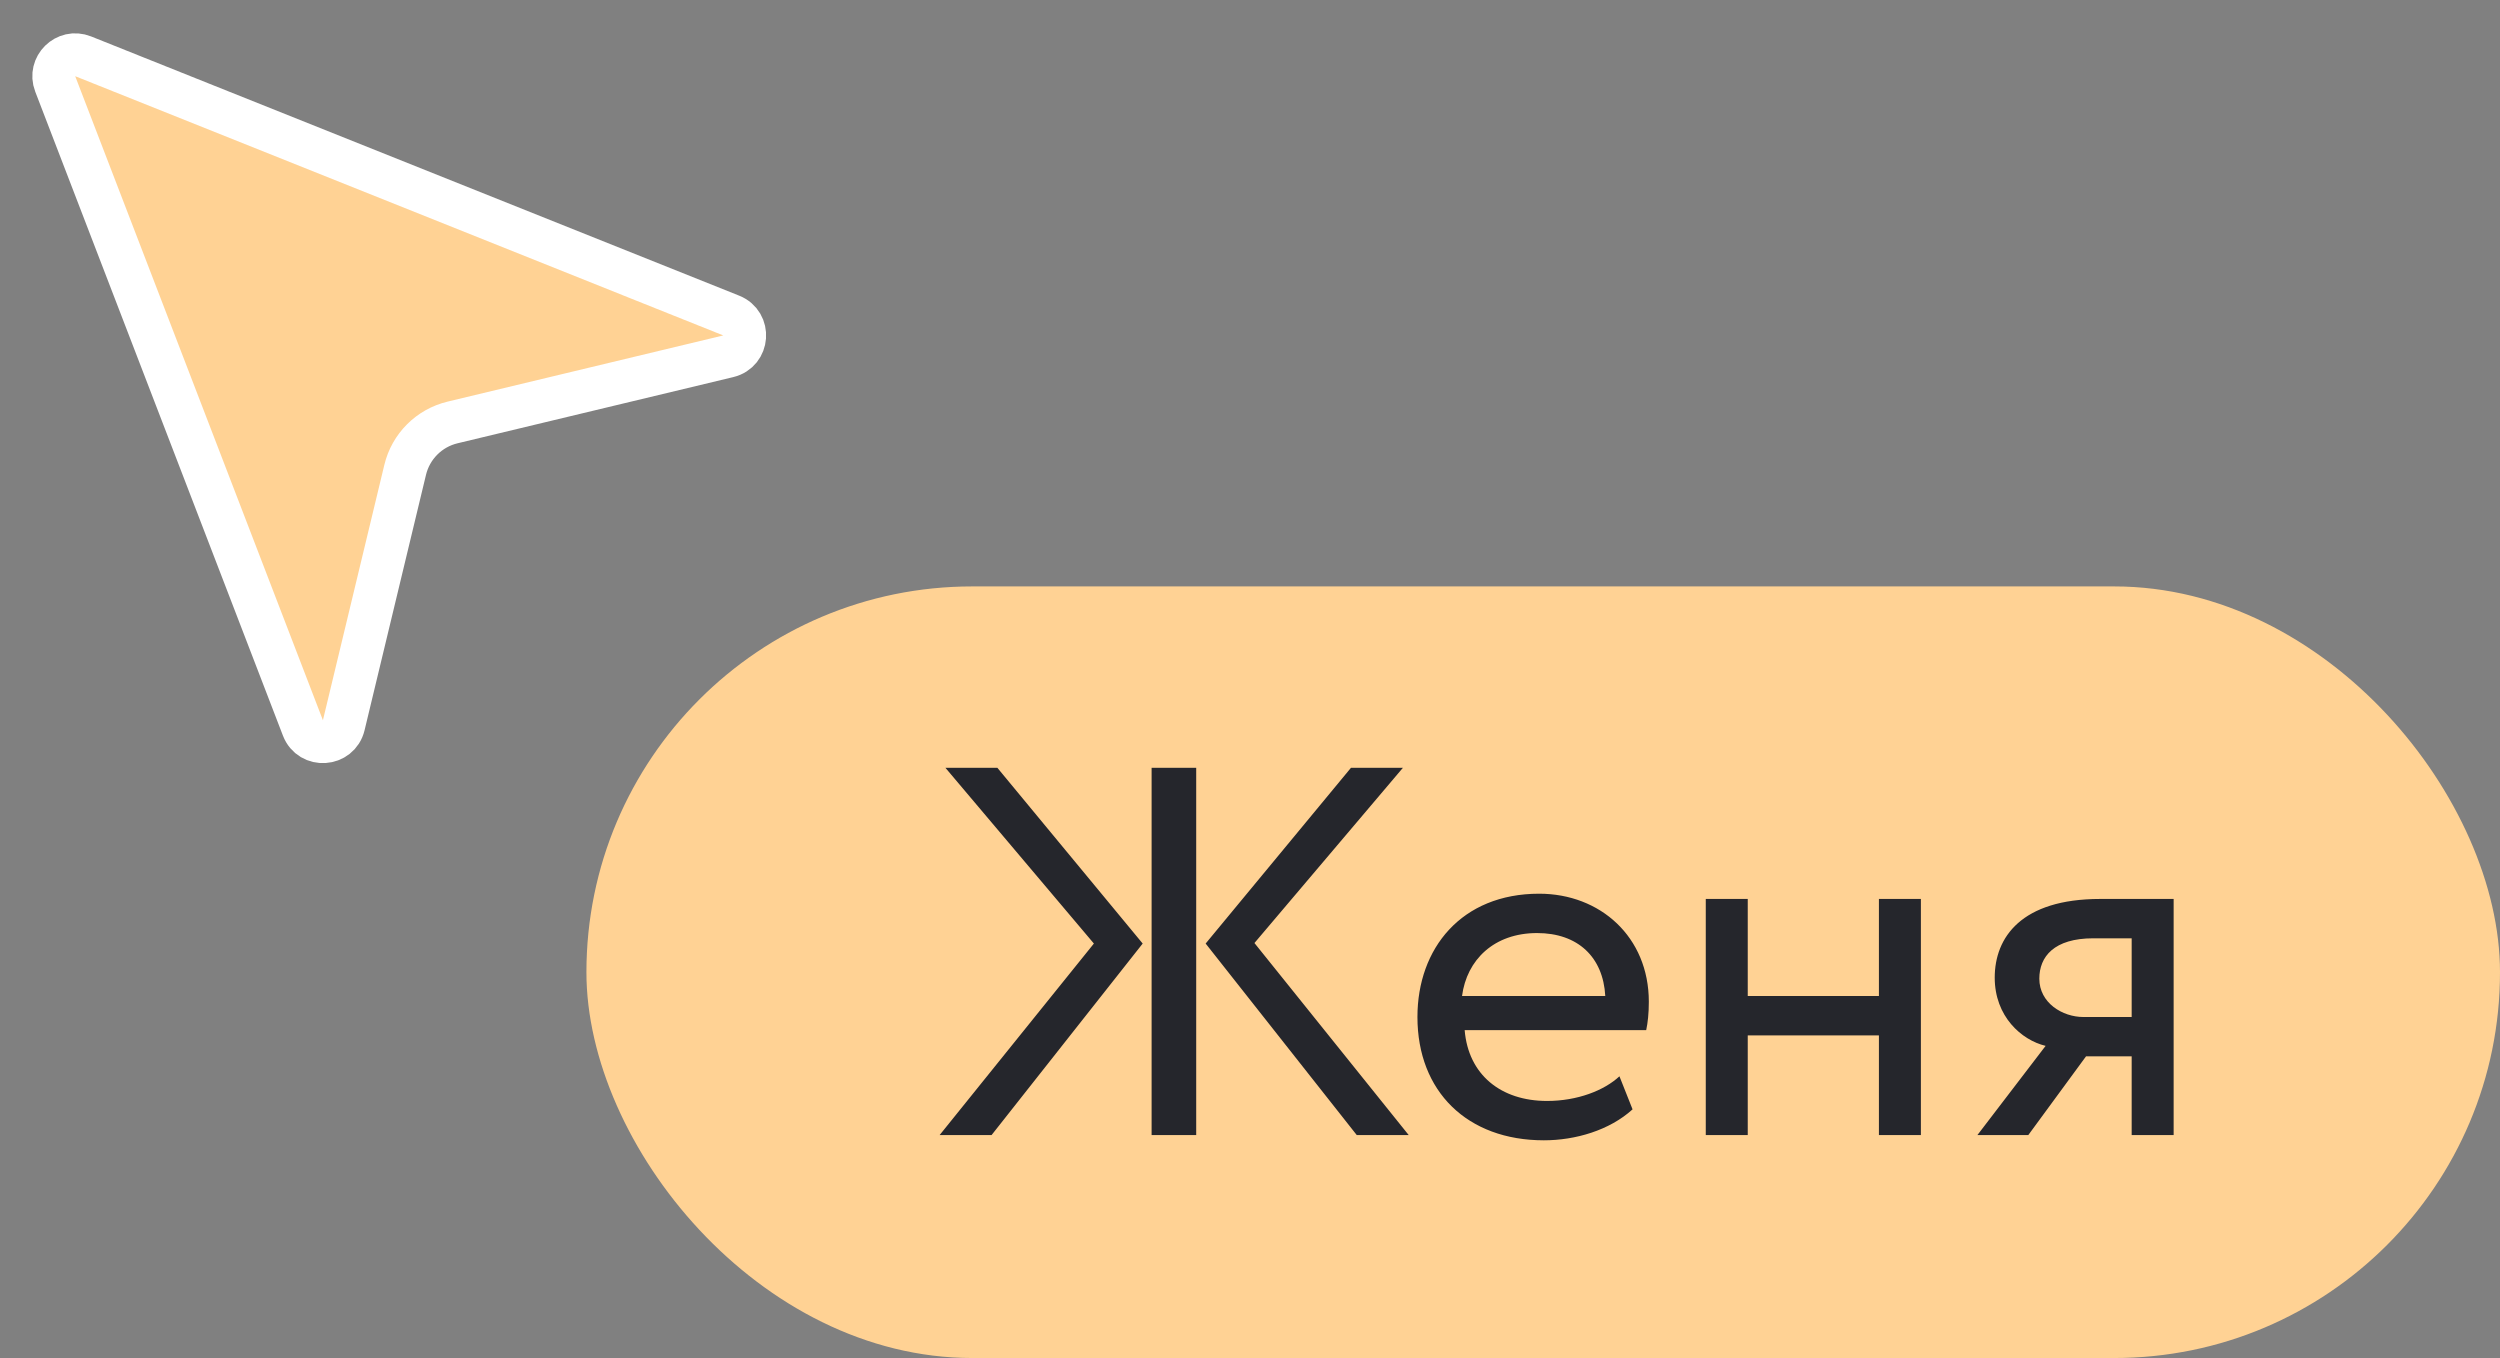
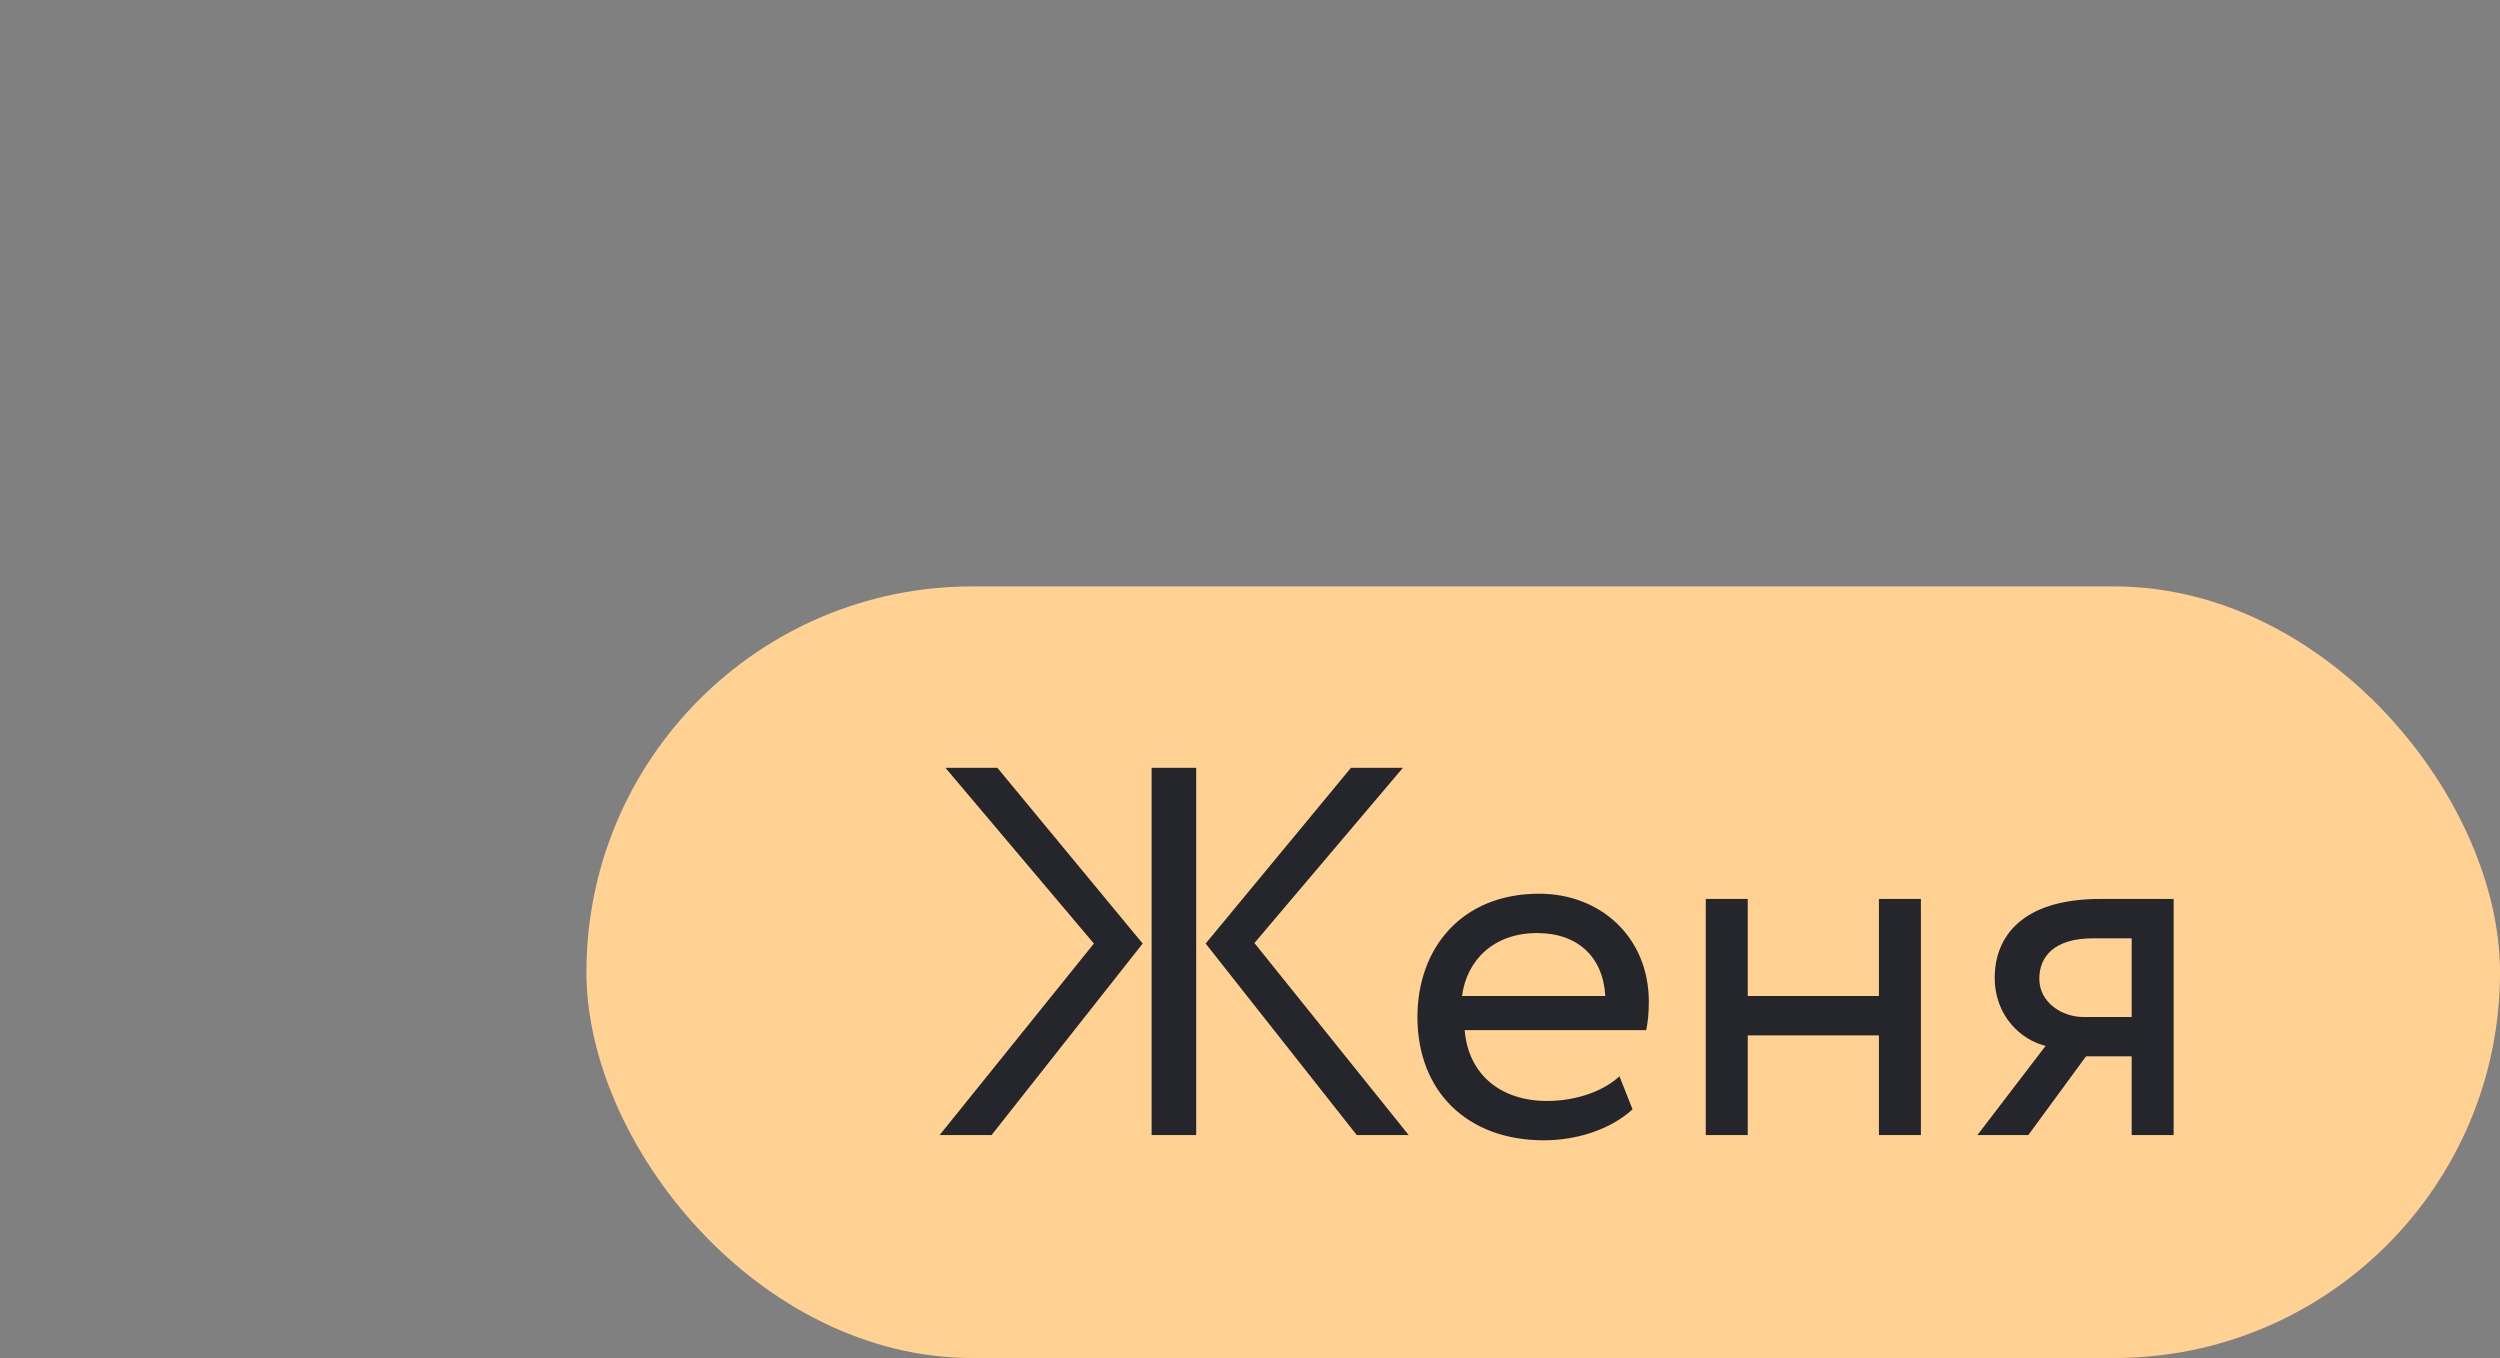
<svg xmlns="http://www.w3.org/2000/svg" width="81" height="44" viewBox="0 0 81 44" fill="none">
  <rect x="0" y="0" width="81" height="44" fill="#808080" stroke="none" />
-   <path d="M13.127 15.225L11.137 23.499C10.978 24.161 10.059 24.222 9.815 23.586L1.789 2.719C1.572 2.153 2.132 1.6 2.695 1.825L23.692 10.224C24.32 10.475 24.254 11.385 23.596 11.543L14.665 13.687C13.904 13.869 13.309 14.463 13.127 15.225Z" fill="#FFD294" stroke="white" stroke-width="1.388" />
  <rect x="19" y="19" width="62" height="25" rx="12.5" fill="#FFD294" />
  <path d="M45.455 24.876L40.644 30.554L45.642 36.776H43.959L39.063 30.571L43.772 24.876H45.455ZM37.312 36.776V24.876H38.757V36.776H37.312ZM35.442 30.571L30.631 24.876H32.314L37.023 30.571L32.127 36.776H30.444L35.442 30.571ZM52.47 34.872L52.895 35.943C52.147 36.623 51.042 36.946 50.022 36.946C47.54 36.946 45.925 35.365 45.925 32.951C45.925 30.724 47.353 28.956 49.869 28.956C51.841 28.956 53.422 30.35 53.422 32.458C53.422 32.832 53.388 33.138 53.337 33.376H47.455C47.574 34.821 48.628 35.671 50.124 35.671C51.11 35.671 51.977 35.331 52.47 34.872ZM49.801 30.231C48.407 30.231 47.523 31.098 47.37 32.271H52.011C51.943 31.013 51.127 30.231 49.801 30.231ZM60.877 36.776V33.546H56.627V36.776H55.267V29.126H56.627V32.271H60.877V29.126H62.237V36.776H60.877ZM68.046 29.126H70.426V36.776H69.066V34.226H67.587L65.717 36.776H64.068L66.278 33.886C65.496 33.699 64.629 32.934 64.629 31.676C64.629 30.367 65.496 29.126 68.046 29.126ZM66.074 31.71C66.074 32.492 66.822 32.951 67.502 32.951H69.066V30.401H67.825C66.55 30.401 66.074 30.996 66.074 31.71Z" fill="#25262C" />
</svg>